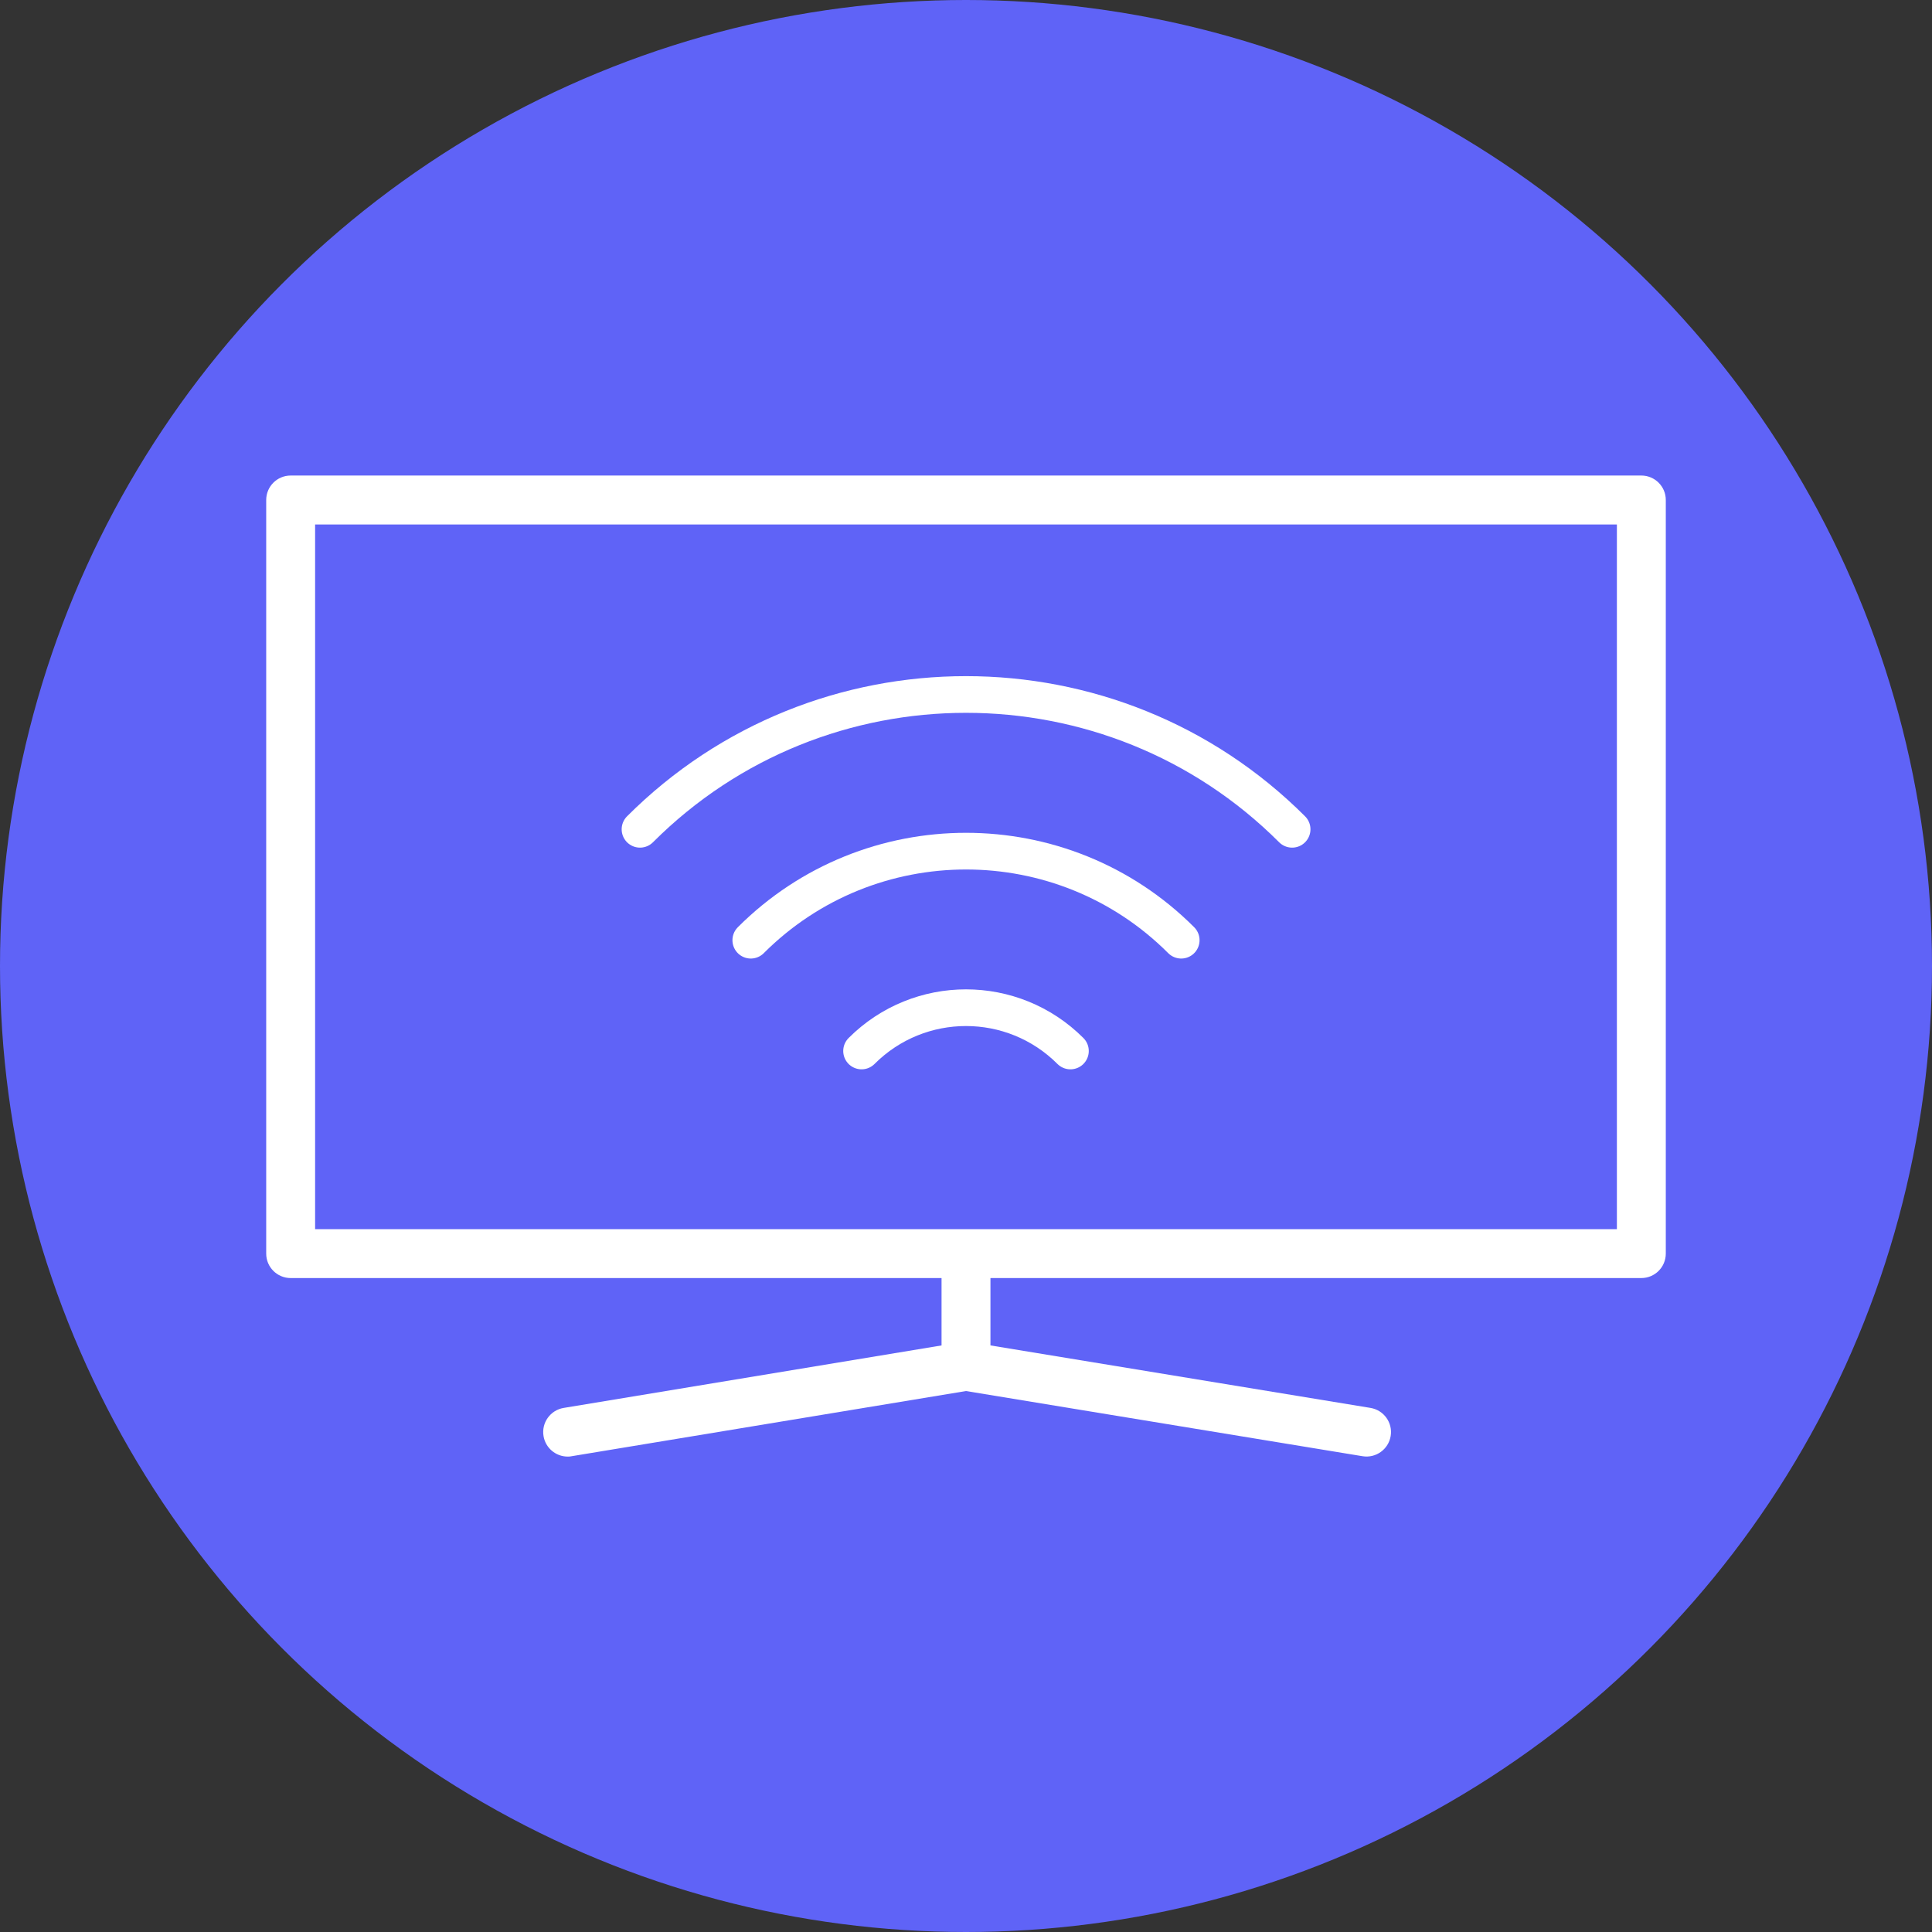
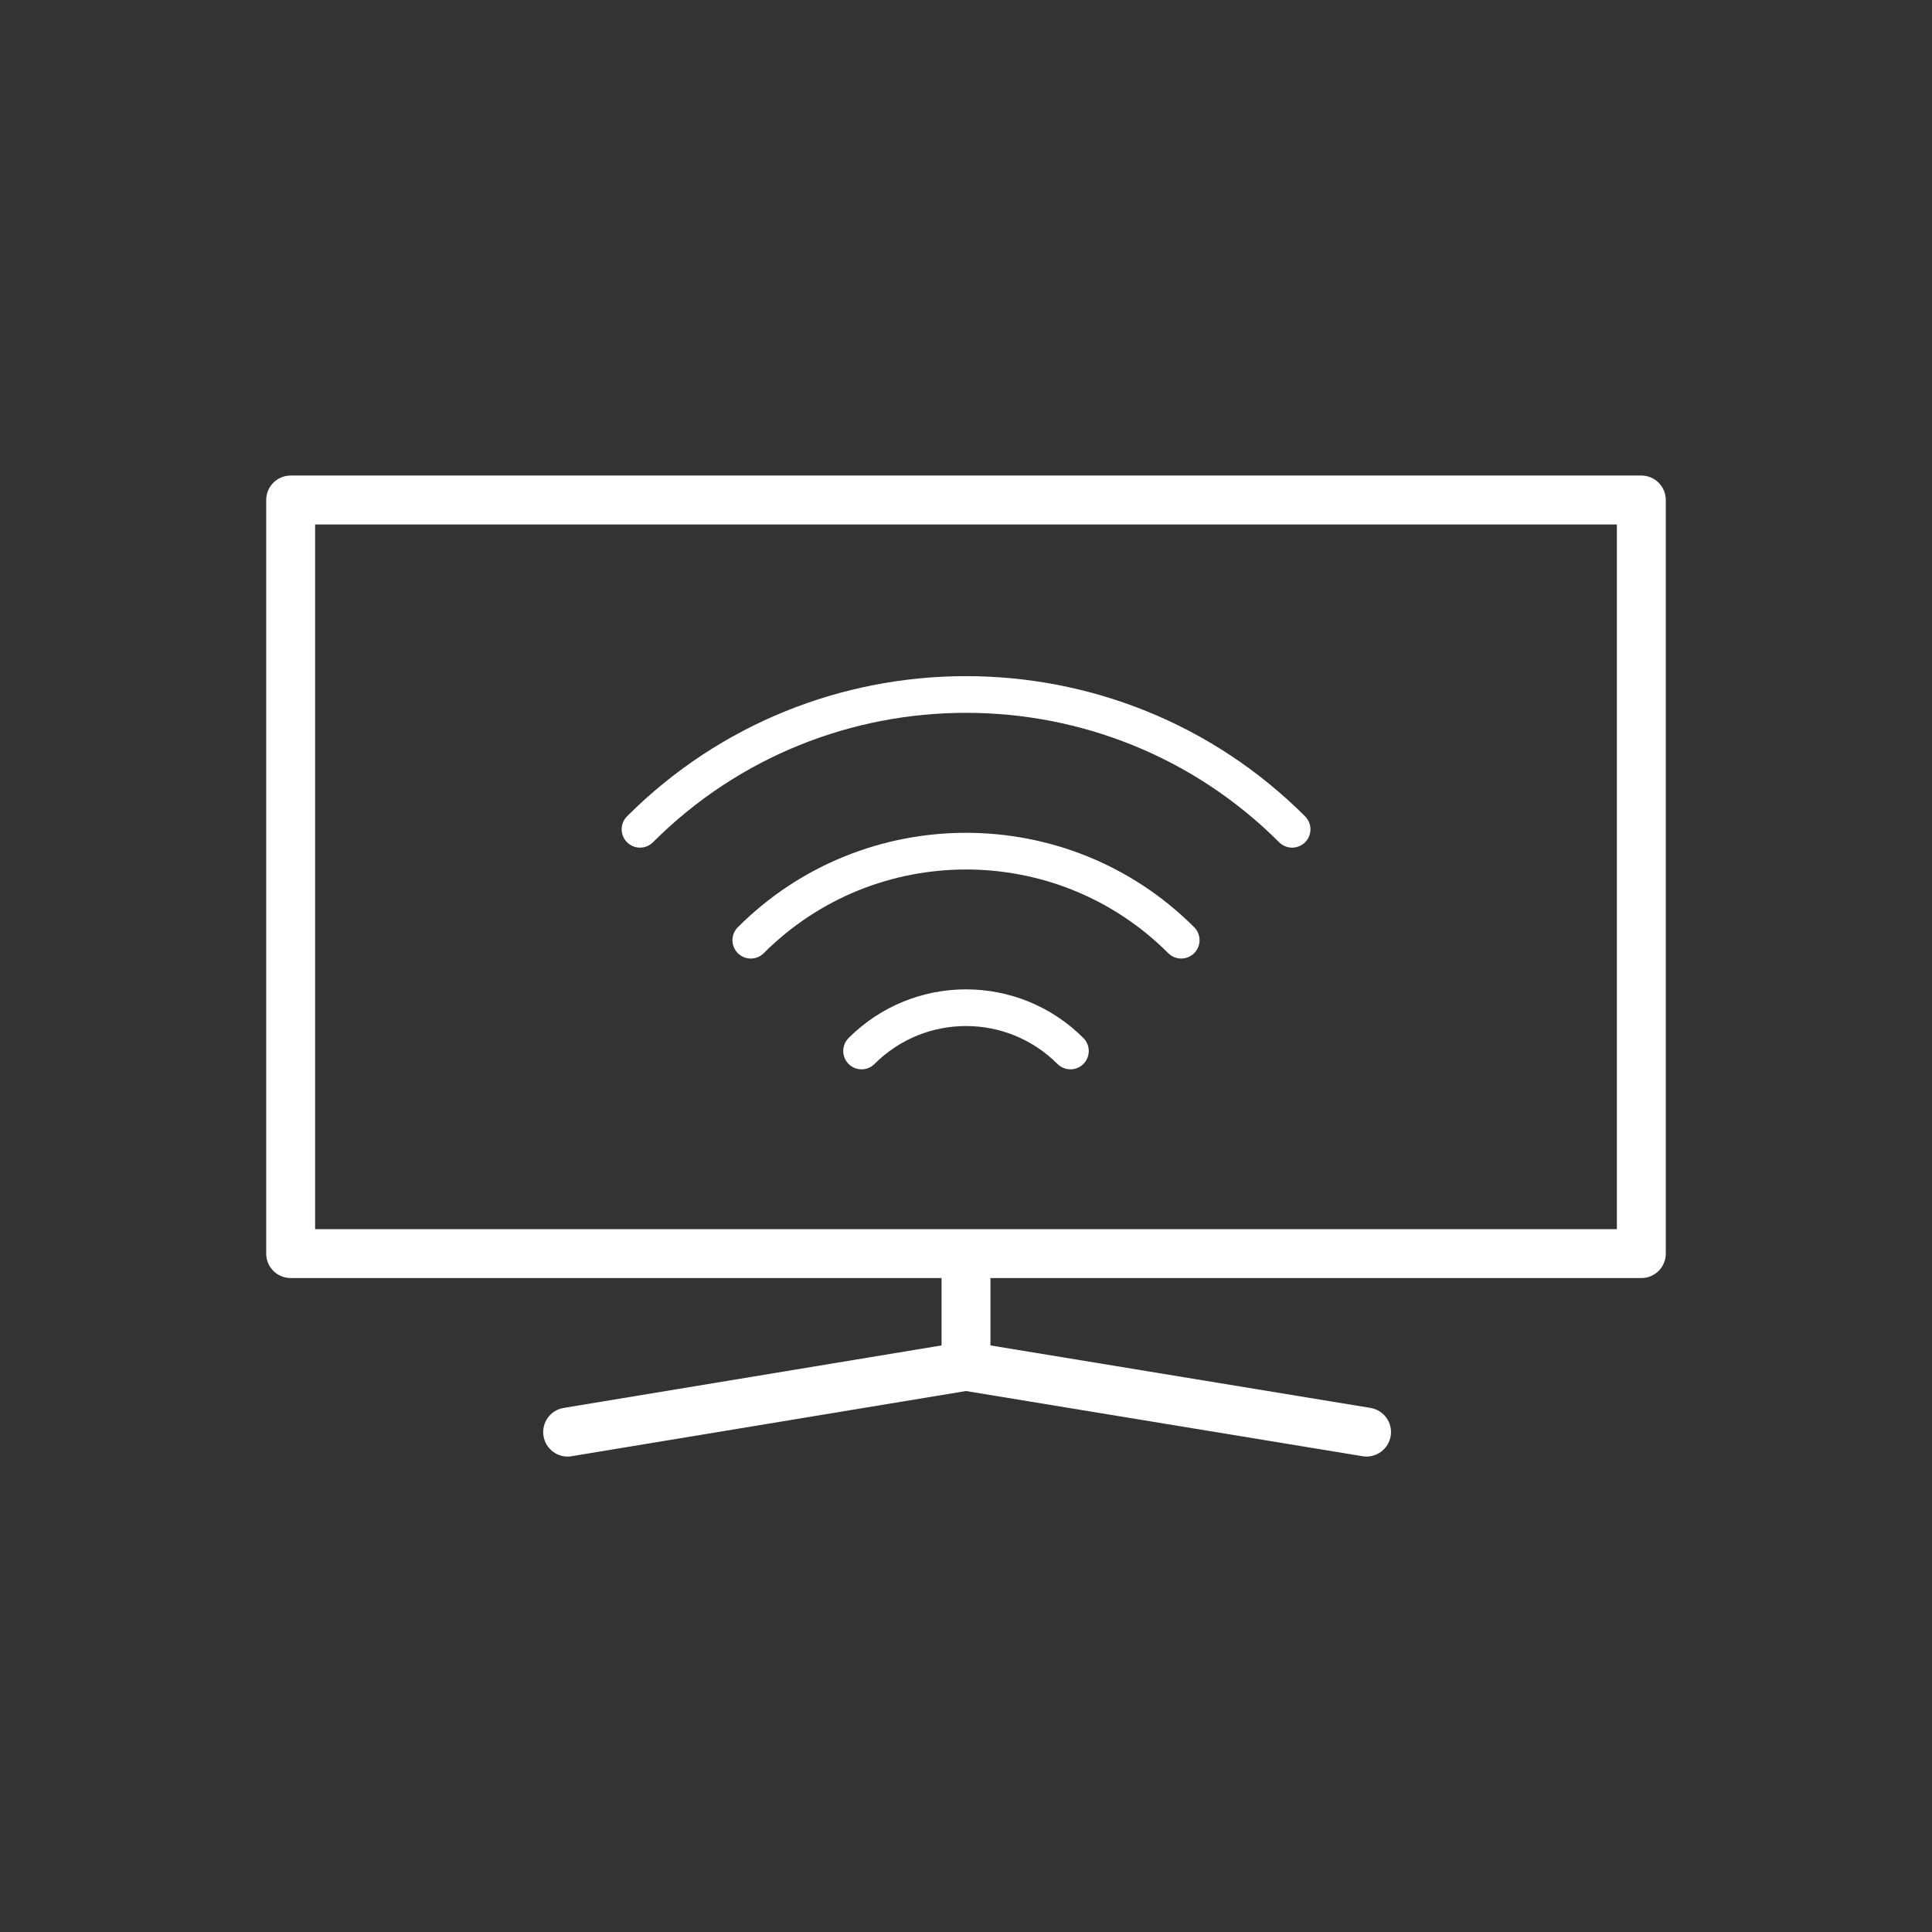
<svg xmlns="http://www.w3.org/2000/svg" id="Layer_2" data-name="Layer 2" viewBox="0 0 158 158">
  <rect x="0" y="0" width="158" height="158" fill="#333333" stroke="none" />
  <defs>
    <style>
      .cls-1 {
        fill: none;
        stroke: #fff;
        stroke-linecap: round;
        stroke-linejoin: round;
        stroke-width: 3px;
      }

      .cls-2 {
        fill: #5f63f7;
      }

      .cls-2, .cls-3 {
        stroke-width: 0px;
      }

      .cls-3 {
        fill: #fff;
      }
    </style>
  </defs>
  <g id="Layer_1-2" data-name="Layer 1">
-     <circle class="cls-2" cx="79" cy="79" r="79" />
    <g>
      <path class="cls-3" d="M134.23,38.89H23.77c-1.11,0-2,.9-2,2v61.63c0,1.11.9,2,2,2h53.23v5.51l-30.9,5.11c-1.09.18-1.83,1.21-1.65,2.3.16.98,1.01,1.68,1.97,1.68.11,0,.22,0,.33-.03l32.25-5.33,32.43,5.33c1.09.18,2.12-.56,2.3-1.65s-.56-2.12-1.65-2.3l-31.08-5.11v-5.51h53.23c1.11,0,2-.9,2-2v-61.63c0-1.11-.9-2-2-2ZM132.23,100.52H25.77v-57.63h106.46v57.63Z" />
      <g>
        <path class="cls-1" d="M52.34,67.82c14.7-14.7,38.62-14.7,53.33,0" />
        <path class="cls-1" d="M61.4,76.89c9.71-9.71,25.5-9.71,35.2,0" />
        <path class="cls-1" d="M70.46,85.95c4.72-4.72,12.36-4.72,17.08,0" />
      </g>
    </g>
  </g>
</svg>